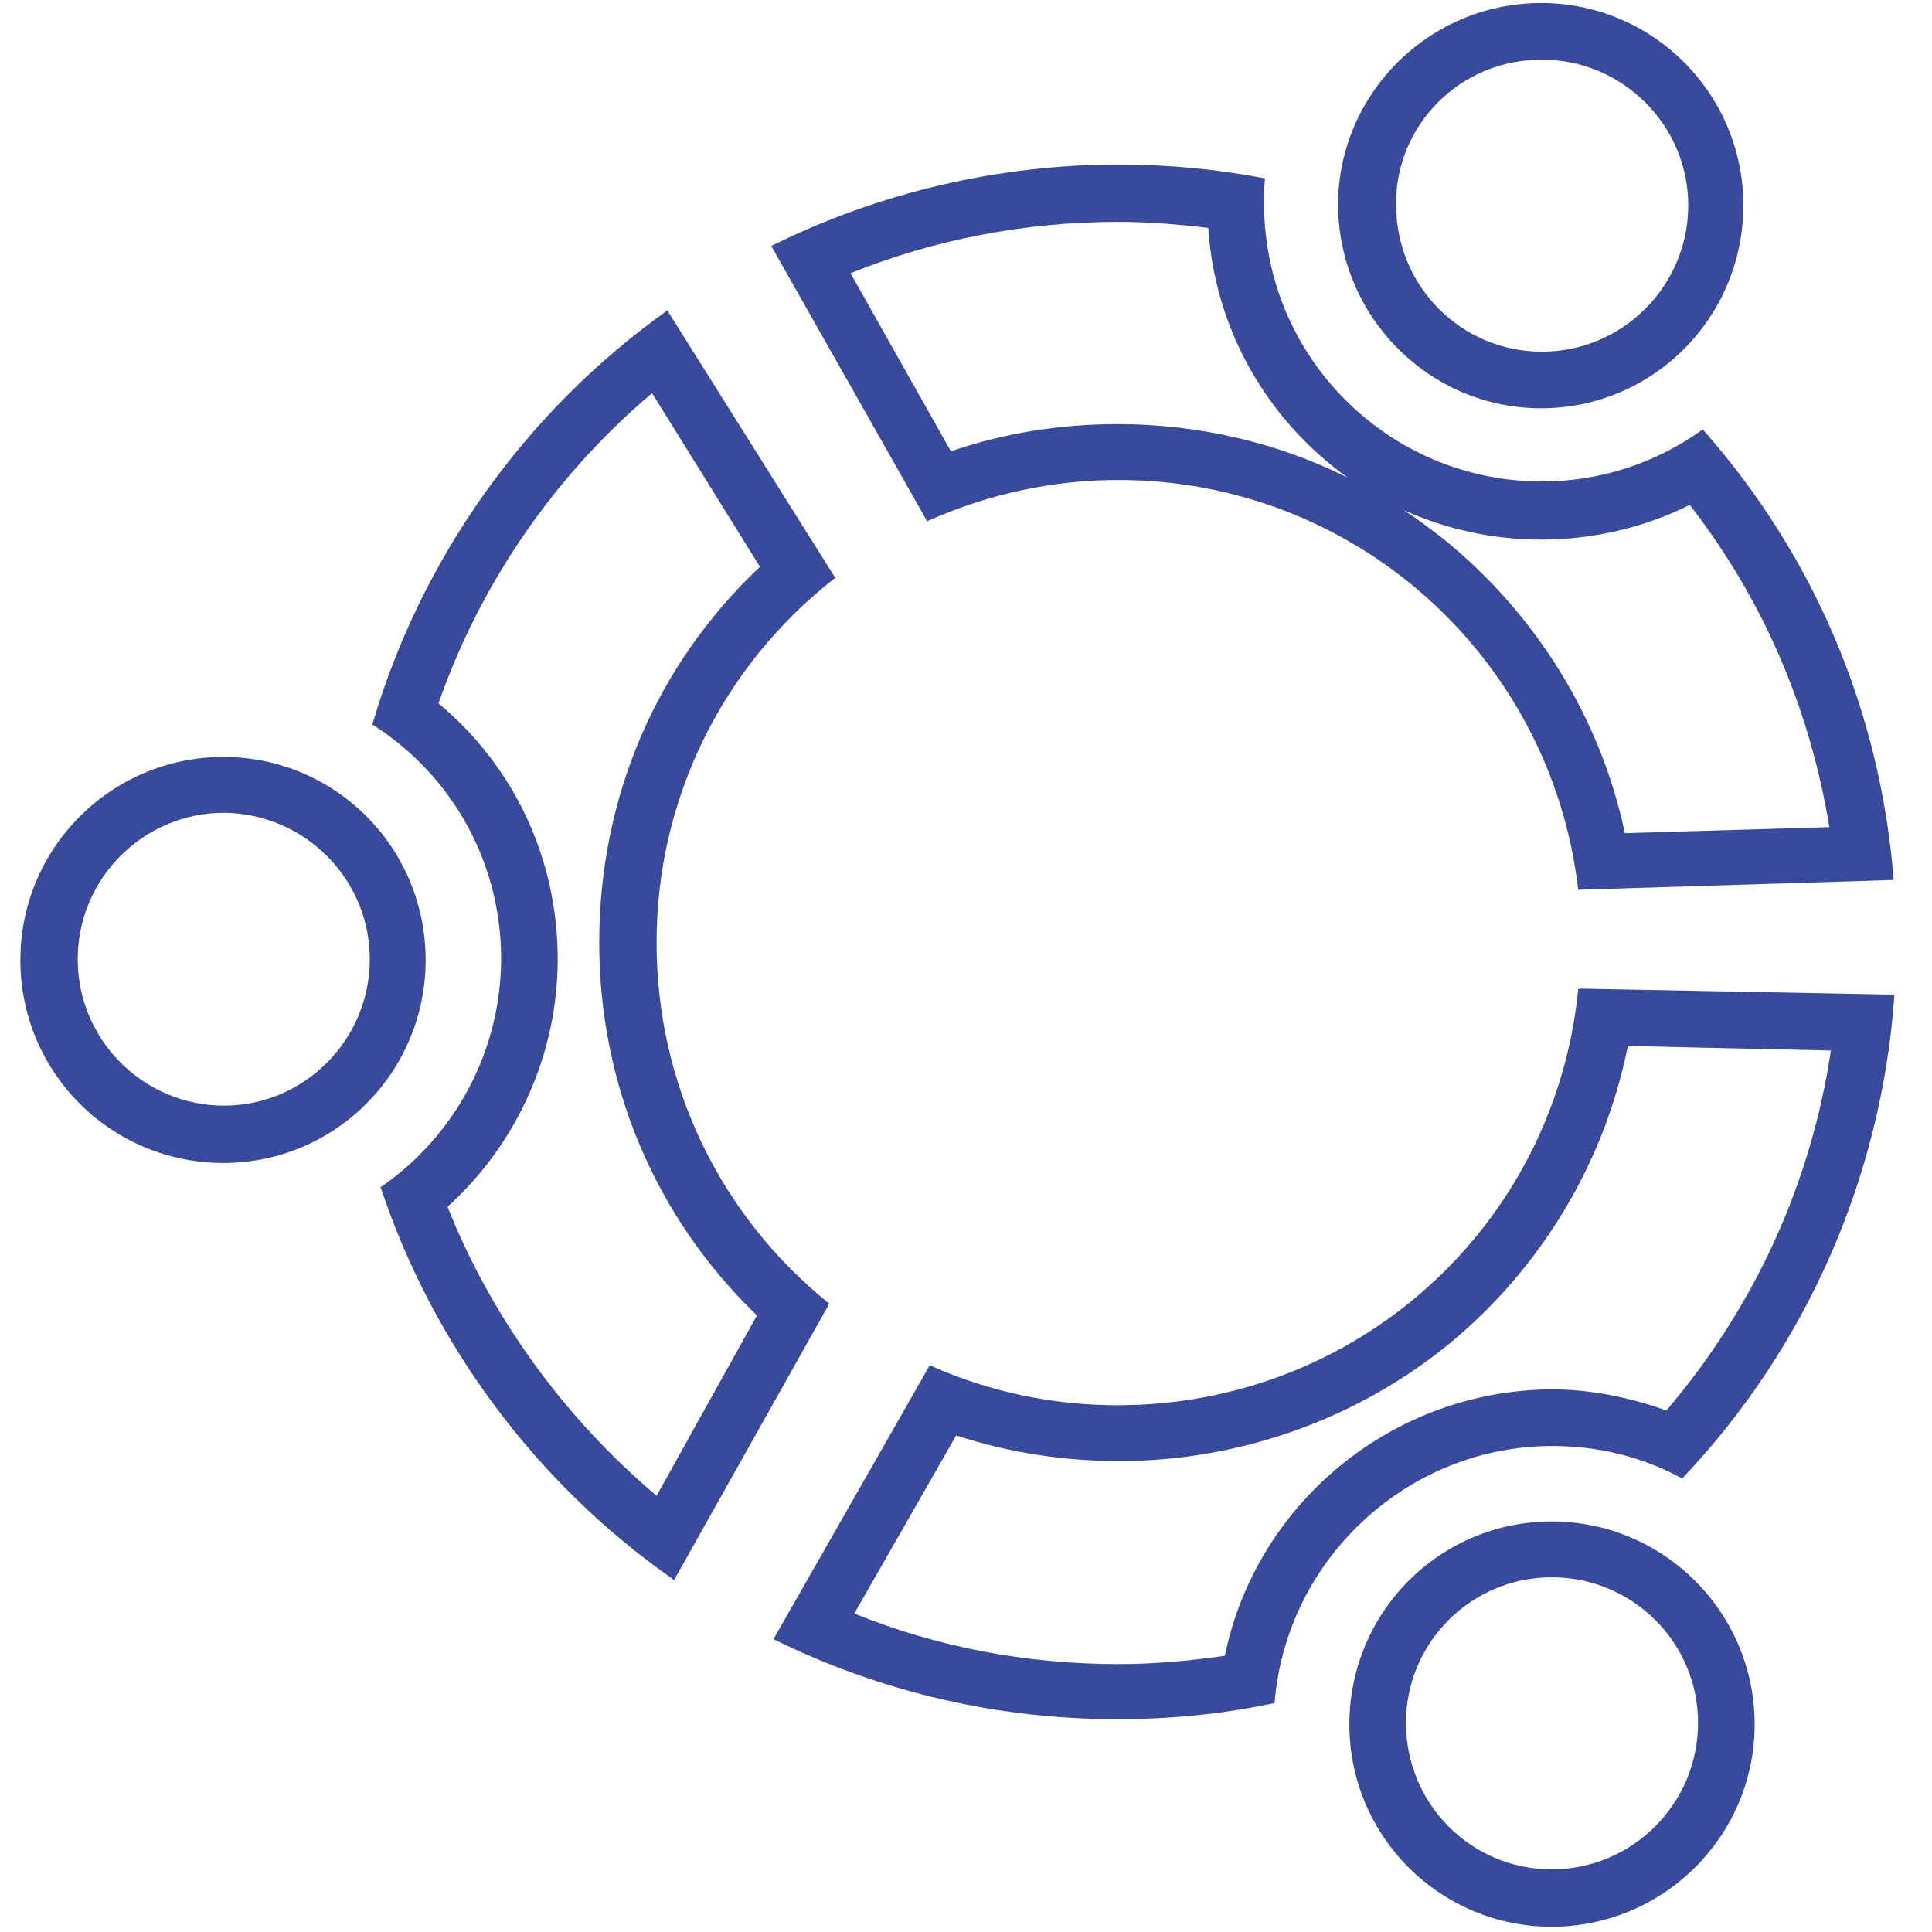
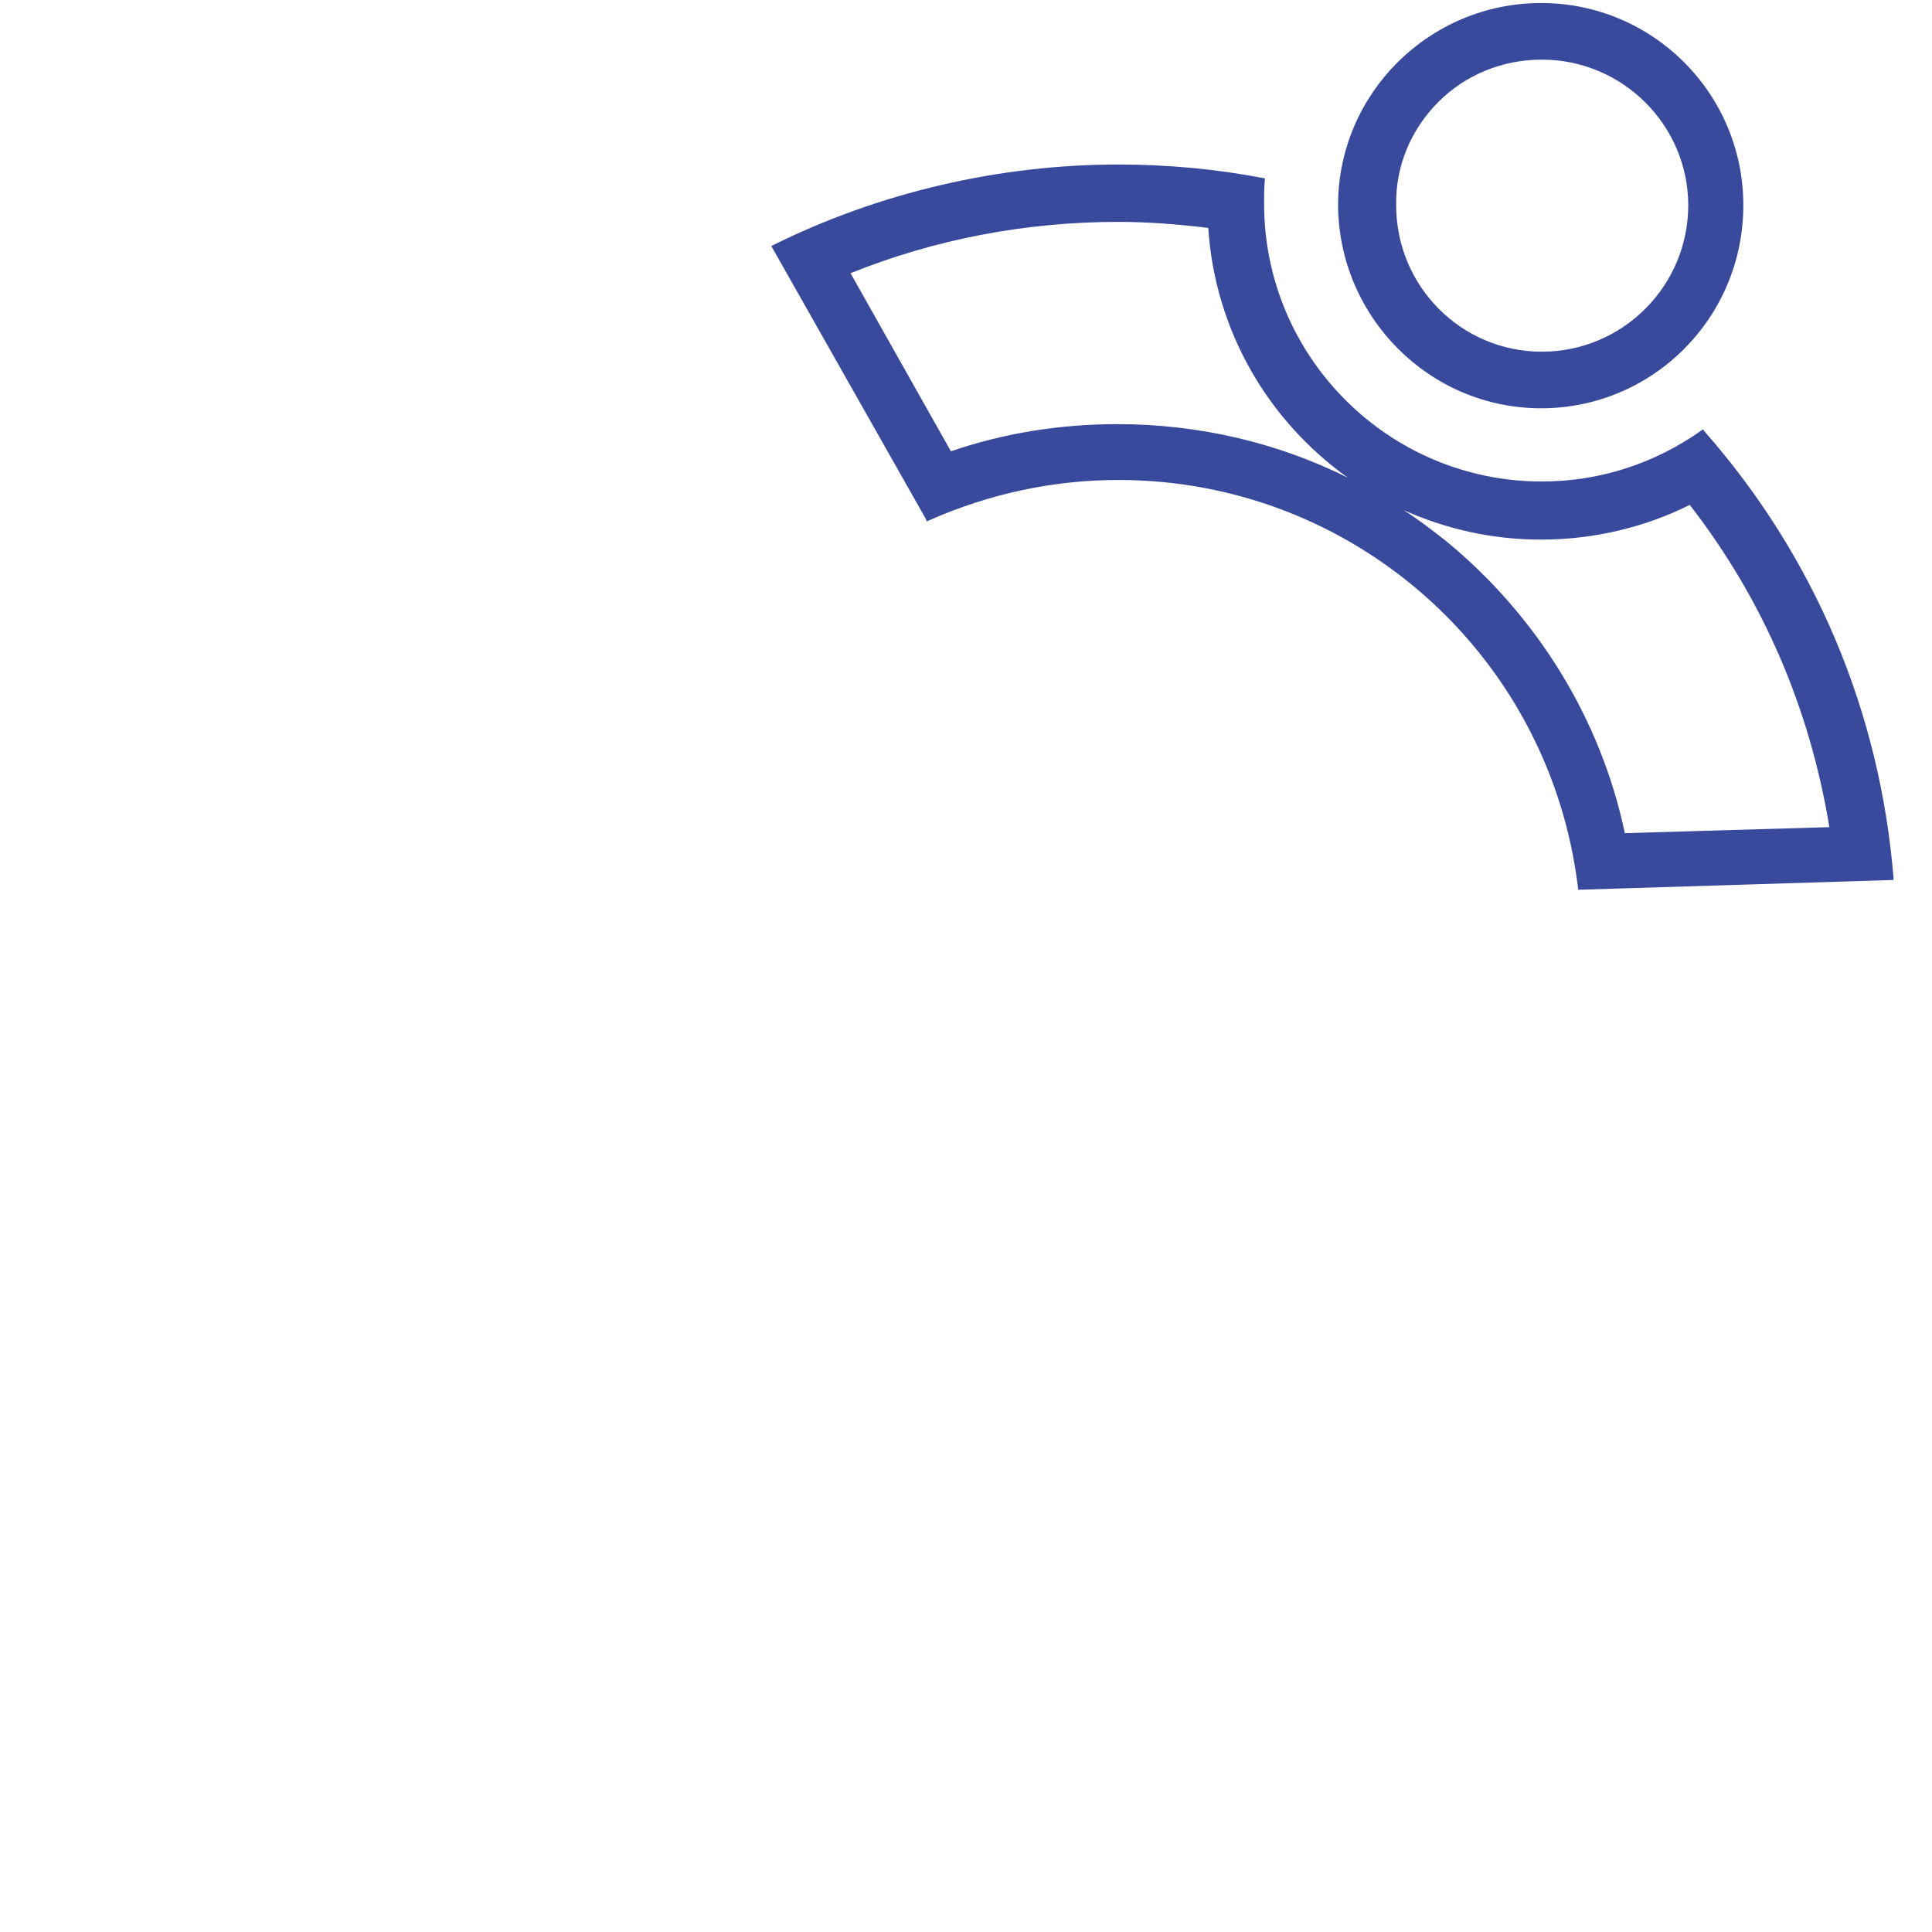
<svg xmlns="http://www.w3.org/2000/svg" version="1.1" id="Layer_1" x="0px" y="0px" viewBox="0 0 256 256" style="enable-background:new 0 0 256 256;" xml:space="preserve">
  <style type="text/css">
	.st0{fill:#394A9C;}
</style>
  <g>
-     <path class="st0" d="M109.9,172.7l-0.2-0.1C95.3,160.9,87,143.6,87,124.9c0-18.9,8.6-36.5,23.5-48.2l0.2-0.1L88.4,41.1l-0.2,0.2   C69.6,54.6,55.8,74,49.4,95.8L49.3,96l0.2,0.1c10.6,6.8,16.9,18.4,16.9,30.9c0,12-5.9,23.3-15.8,30.2l-0.2,0.1l0.1,0.2   c6.9,20.7,20.6,39.1,38.6,51.7l0.2,0.2l20.5-36.5L109.9,172.7z M73.9,127.1c0-13.2-5.7-25.5-15.8-33.9c5.6-16,15.4-30.2,28.3-41.1   l14.3,23c-13.8,13-21.3,30.7-21.3,49.8c0,18.8,7.4,36.4,20.9,49.4L87,198.2c-12.3-10.4-21.9-23.7-27.7-38.3   C68.6,151.5,73.9,139.5,73.9,127.1z" />
-     <path class="st0" d="M29.6,100.3c-14.8,0-26.9,12-26.9,26.9s12,26.9,26.9,26.9c14.8,0,26.8-12,26.8-26.9S44.4,100.3,29.6,100.3z    M49,127.1c0,10.7-8.7,19.4-19.3,19.4c-10.7,0-19.4-8.7-19.4-19.4c0-10.7,8.7-19.4,19.4-19.4C40.3,107.8,49,116.4,49,127.1z" />
-     <path class="st0" d="M209.1,131.1l0,0.2c-3.2,31.3-29.4,54.9-61,54.9c-8.5,0-16.8-1.7-24.7-5.2l-0.2-0.1L102.6,217l-0.1,0.2   l0.2,0.1c14.3,7,29.6,10.5,45.4,10.5c7.1,0,14-0.7,20.6-2.1l0.2,0l0-0.2c1.6-19,17.7-33.9,36.8-33.9c6,0,11.8,1.4,17,4.2l0.2,0.1   l0.1-0.1c16.4-17.3,26.3-39.9,28-63.7l0-0.3l-41.6-0.8L209.1,131.1z M242.6,139.2c-2.6,17.5-10.1,34-21.8,47.7   c-5-1.8-10.2-2.8-15.2-2.8c-20.9,0.1-39.1,14.9-43.3,35.3c-4.8,0.7-9.6,1.1-14.1,1.1c-12.1,0-23.9-2.2-35-6.7l13.5-23.6   c7,2.3,14.3,3.4,21.6,3.4c16,0,31.6-5.6,43.8-15.6c12.1-10,20.5-23.9,23.6-39.4L242.6,139.2z" />
-     <path class="st0" d="M205.6,201.6c-14.8,0-26.8,12-26.8,26.9c0,14.8,12,26.8,26.8,26.8c14.8,0,26.9-12,26.9-26.8   C232.5,213.6,220.4,201.6,205.6,201.6z M225,228.3c0,10.7-8.7,19.4-19.4,19.4c-10.7,0-19.3-8.7-19.3-19.4   c0-10.7,8.7-19.3,19.3-19.3C216.3,209,225,217.6,225,228.3z" />
    <path class="st0" d="M122.8,69.1L123,69c8.1-3.6,16.6-5.4,25.2-5.4c31.1,0,57.2,23.2,60.9,54.1l0,0.2l41.8-1.3l0-0.3   c-1.8-22-10.4-42.5-25.1-59.2l-0.1-0.2l-0.2,0.1c-6.2,4.4-13.5,6.8-21.2,6.8c-20.3,0-36.8-16.5-36.8-36.8c0-1.1,0-2.1,0.1-3.2   l0-0.2l-0.2,0c-6.2-1.2-12.7-1.8-19.2-1.8c-15.8,0-31.7,3.7-45.8,10.7l-0.2,0.1l20.5,36.2L122.8,69.1z M112.7,36.2   c11.2-4.5,23.2-6.8,35.5-6.8c3.8,0,7.8,0.3,11.9,0.8c0.9,13.7,8,25.6,18.5,33.1c-9.4-4.7-19.9-7.1-30.5-7.1   c-7.7,0-15.1,1.2-22.1,3.6L112.7,36.2z M215.3,110.4c-3.2-15.2-11.7-28.9-23.8-38.8c-1.8-1.4-3.6-2.8-5.5-4   c5.6,2.5,11.7,3.9,18.2,3.9c6.9,0,13.7-1.6,19.7-4.6c9.7,12.5,15.9,26.9,18.5,42.7L215.3,110.4z" />
    <path class="st0" d="M204.2,54.1c14.8,0,26.8-12,26.8-26.9c0-14.8-12-26.8-26.8-26.8c-14.8,0-26.9,12-26.9,26.8   C177.4,42,189.4,54.1,204.2,54.1z M185,27.2c-0.1-5.1,1.9-10,5.6-13.7c3.6-3.6,8.5-5.6,13.7-5.6c10.7,0,19.4,8.7,19.4,19.3   c0,10.7-8.7,19.4-19.4,19.4C193.6,46.6,185,37.9,185,27.2z" />
  </g>
</svg>